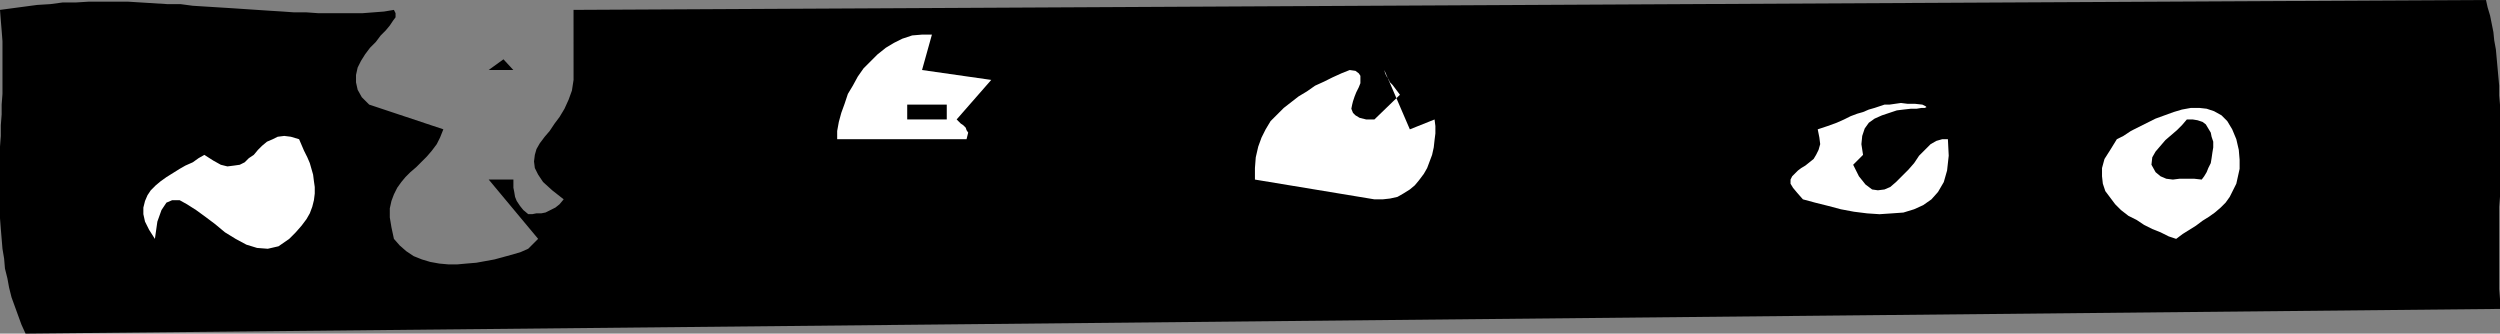
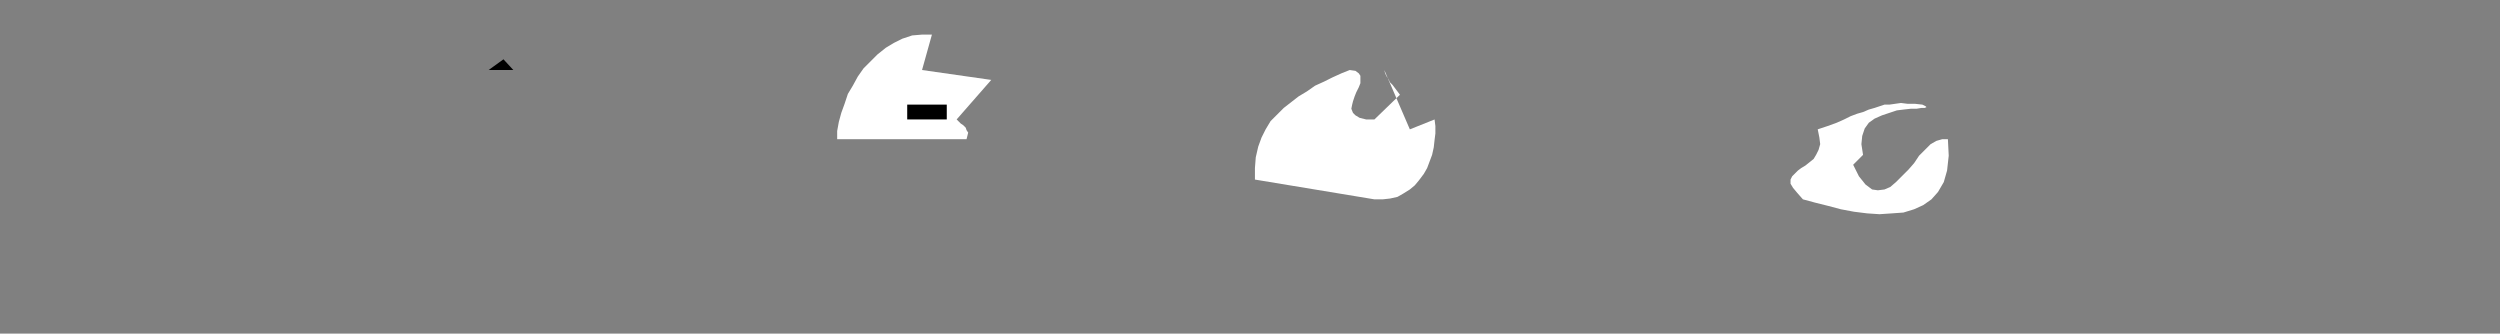
<svg xmlns="http://www.w3.org/2000/svg" xmlns:ns1="http://sodipodi.sourceforge.net/DTD/sodipodi-0.dtd" xmlns:ns2="http://www.inkscape.org/namespaces/inkscape" version="1.0" width="129.724mm" height="17.311mm" id="svg9" ns1:docname="Speckled _.wmf">
  <rect width="100%" height="100%" fill="#808080" stroke="none" />
  <ns1:namedview id="namedview9" pagecolor="#ffffff" bordercolor="#000000" borderopacity="0.25" ns2:showpageshadow="2" ns2:pageopacity="0.0" ns2:pagecheckerboard="0" ns2:deskcolor="#d1d1d1" ns2:document-units="mm" />
  <defs id="defs1">
    <pattern id="WMFhbasepattern" patternUnits="userSpaceOnUse" width="6" height="6" x="0" y="0" />
  </defs>
-   <path style="fill:#000000;fill-opacity:1;fill-rule:evenodd;stroke:none" d="M 5.01,65.426 4.202,63.649 3.555,61.872 2.909,60.095 2.262,58.318 1.778,56.379 1.454,54.602 0.97,52.664 0.808,50.725 0.485,48.787 0.323,46.848 0.162,44.91 0,42.809 v -1.939 -2.1 -1.939 -2.1 -1.939 -2.1 -1.939 L 0.162,26.655 V 24.555 L 0.323,22.455 V 20.516 L 0.485,18.416 V 16.316 14.216 12.116 10.177 8.077 L 0.323,5.977 0.162,4.039 0,1.939 2.424,1.615 4.848,1.292 7.272,0.969 9.858,0.808 12.282,0.485 h 2.586 L 17.453,0.323 h 2.424 2.586 2.586 l 2.586,0.162 2.586,0.162 2.586,0.162 h 2.586 l 2.424,0.323 2.586,0.162 2.586,0.162 2.586,0.162 2.424,0.162 2.424,0.162 2.424,0.162 2.586,0.162 2.262,0.162 h 2.424 l 2.262,0.162 h 2.262 2.262 2.101 2.101 l 2.101,-0.162 2.101,-0.162 1.939,-0.323 0.323,0.646 v 0.808 l -0.485,0.646 -0.646,0.969 -0.808,0.969 -0.97,0.969 -0.97,1.292 -1.131,1.131 -0.97,1.292 -0.808,1.292 -0.646,1.292 -0.323,1.454 v 1.454 l 0.323,1.454 0.808,1.454 1.454,1.454 14.544,4.846 -0.646,1.615 -0.646,1.292 -0.97,1.292 -0.97,1.131 -1.131,1.131 -0.97,0.969 -1.131,0.969 -0.97,0.969 -0.808,0.969 -0.808,1.131 -0.646,1.292 -0.485,1.292 -0.323,1.454 v 1.777 l 0.323,1.939 0.485,2.262 1.131,1.292 1.293,1.131 1.454,0.969 1.616,0.646 1.616,0.485 1.778,0.323 1.778,0.162 h 1.778 l 1.778,-0.162 1.939,-0.162 1.778,-0.323 1.778,-0.323 1.778,-0.485 1.778,-0.485 1.616,-0.485 1.454,-0.646 1.939,-1.939 -9.696,-11.631 h 4.848 v 0.808 0.808 l 0.162,0.808 0.162,0.969 0.323,0.808 0.646,0.969 0.646,0.808 0.97,0.808 h 0.808 l 0.808,-0.162 h 0.97 l 0.808,-0.162 0.97,-0.485 0.97,-0.485 0.808,-0.646 0.808,-0.969 -2.262,-1.777 -1.778,-1.615 -0.97,-1.454 -0.646,-1.292 -0.162,-1.292 0.162,-1.292 0.323,-1.131 0.646,-1.131 0.97,-1.292 0.97,-1.131 0.97,-1.454 0.97,-1.292 0.97,-1.615 0.808,-1.777 0.646,-1.777 0.323,-2.1 V 1.939 L 487.547,0 l 0.323,1.454 0.485,1.615 0.323,1.615 0.323,1.615 0.162,1.615 0.323,1.777 0.162,1.777 0.162,1.777 0.162,1.777 0.162,1.777 v 1.939 l 0.162,1.777 v 2.1 1.939 1.939 1.939 1.939 2.1 2.1 1.939 2.1 l -0.162,1.939 v 2.1 1.939 2.1 1.939 2.1 1.939 2.1 1.939 l 0.162,1.939 v 1.939 z" id="path1" />
-   <path style="fill:#ffffff;fill-opacity:1;fill-rule:evenodd;stroke:none" d="m 426.785,46.848 -1.454,-0.485 -1.616,-0.808 -1.616,-0.646 -1.616,-0.808 -1.454,-0.969 -1.616,-0.808 -1.454,-1.131 -1.131,-1.131 -0.97,-1.292 -0.97,-1.292 -0.485,-1.454 -0.162,-1.454 v -1.615 l 0.485,-1.777 1.131,-1.777 1.293,-2.1 1.293,-0.646 1.454,-0.969 1.616,-0.808 1.616,-0.808 1.616,-0.808 1.778,-0.646 1.778,-0.646 1.616,-0.485 1.778,-0.323 h 1.616 l 1.454,0.162 1.454,0.485 1.454,0.808 1.131,1.131 0.97,1.615 0.808,1.939 0.485,2.1 0.162,1.939 v 1.777 l -0.323,1.454 -0.323,1.454 -0.646,1.292 -0.646,1.292 -0.808,1.131 -0.97,0.969 -1.131,0.969 -1.131,0.808 -1.293,0.808 -1.293,0.969 -1.293,0.808 -1.293,0.808 z" id="path2" />
-   <path style="fill:#000000;fill-opacity:1;fill-rule:evenodd;stroke:none" d="m 431.795,35.217 -1.454,-0.162 h -1.454 -1.454 l -1.293,0.162 -1.293,-0.162 -1.131,-0.485 -0.97,-0.808 -0.808,-1.454 0.162,-1.454 0.646,-1.131 0.97,-1.131 0.97,-1.131 1.131,-0.969 1.131,-0.969 0.97,-0.969 0.97,-1.131 h 1.131 l 0.97,0.162 0.97,0.323 0.646,0.485 0.485,0.808 0.485,0.808 0.162,0.808 0.323,0.969 v 1.131 l -0.162,0.969 -0.162,1.131 -0.162,0.969 -0.485,0.969 -0.323,0.808 -0.485,0.808 z" id="path3" />
  <path style="fill:#ffffff;fill-opacity:1;fill-rule:evenodd;stroke:none" d="m 353.58,39.094 -1.131,-1.292 -0.808,-0.969 -0.485,-0.808 v -0.808 l 0.323,-0.646 0.485,-0.485 0.646,-0.646 0.646,-0.485 0.808,-0.485 0.808,-0.646 0.808,-0.646 0.485,-0.808 0.485,-0.969 0.323,-1.131 -0.162,-1.292 -0.323,-1.615 1.939,-0.646 1.778,-0.646 1.454,-0.646 1.293,-0.646 1.293,-0.485 1.131,-0.323 1.131,-0.485 1.131,-0.323 0.97,-0.323 0.97,-0.323 h 0.97 l 1.131,-0.162 1.131,-0.162 1.293,0.162 h 1.454 l 1.454,0.162 0.646,0.323 0.162,0.162 -0.323,0.162 h -0.646 l -0.97,0.162 h -1.131 l -1.454,0.162 -1.293,0.162 -1.454,0.485 -1.454,0.485 -1.454,0.646 -1.131,0.808 -0.808,1.131 -0.485,1.454 -0.162,1.615 0.323,2.1 -1.939,1.939 1.131,2.262 1.293,1.615 1.293,0.969 1.131,0.162 1.293,-0.162 1.131,-0.485 1.131,-0.969 1.131,-1.131 1.293,-1.292 1.131,-1.292 0.97,-1.454 1.131,-1.131 1.131,-1.131 1.131,-0.646 1.131,-0.323 h 1.131 l 0.162,3.231 -0.323,2.908 -0.646,2.262 -1.131,1.939 -1.293,1.454 -1.616,1.131 -1.778,0.808 -2.101,0.646 -2.262,0.162 -2.424,0.162 -2.424,-0.162 -2.586,-0.323 -2.586,-0.485 -2.424,-0.646 -2.586,-0.646 z" id="path4" />
  <path style="fill:#ffffff;fill-opacity:1;fill-rule:evenodd;stroke:none" d="m 269.548,39.094 -23.432,-3.877 v -2.262 l 0.162,-2.1 0.485,-2.1 0.646,-1.777 0.808,-1.615 0.97,-1.615 1.293,-1.292 1.293,-1.292 1.454,-1.131 1.454,-1.131 1.616,-0.969 1.616,-1.131 1.778,-0.808 1.616,-0.808 1.778,-0.808 1.616,-0.646 1.131,0.162 0.646,0.485 0.323,0.485 v 0.808 0.646 l -0.323,0.808 -0.485,0.969 -0.323,0.808 -0.323,0.969 -0.162,0.646 -0.162,0.808 0.323,0.808 0.485,0.485 0.808,0.485 1.293,0.323 h 1.616 l 5.01,-4.846 -0.485,-0.646 -0.485,-0.646 -0.485,-0.646 -0.485,-0.485 -0.323,-0.646 -0.323,-0.485 -0.323,-0.646 -0.162,-0.646 5.01,11.631 4.848,-1.939 0.162,1.292 v 1.454 l -0.162,1.292 -0.162,1.454 -0.323,1.454 -0.485,1.292 -0.485,1.292 -0.646,1.131 -0.97,1.292 -0.808,0.969 -0.97,0.808 -1.293,0.808 -1.131,0.646 -1.454,0.323 -1.454,0.162 z" id="path5" />
  <path style="fill:#ffffff;fill-opacity:1;fill-rule:evenodd;stroke:none" d="m 187.617,23.424 0.323,0.323 0.485,0.485 0.485,0.323 0.485,0.485 0.162,0.485 0.323,0.485 -0.162,0.646 -0.162,0.646 h -25.371 v -1.615 l 0.323,-1.777 0.485,-1.777 0.646,-1.777 0.646,-1.939 0.97,-1.615 0.97,-1.777 1.131,-1.615 1.454,-1.454 1.293,-1.292 1.616,-1.292 1.616,-0.969 1.616,-0.808 1.939,-0.646 1.939,-0.162 h 1.939 l -1.939,6.946 13.574,1.939 z" id="path6" />
  <path style="fill:#000000;fill-opacity:1;fill-rule:evenodd;stroke:none" d="m 185.678,20.516 v 2.908 H 177.921 V 20.516 Z" id="path7" />
  <path style="fill:#000000;fill-opacity:1;fill-rule:evenodd;stroke:none" d="m 98.737,11.631 1.939,2.1 h -4.848 z" id="path8" />
-   <path style="fill:#ffffff;fill-opacity:1;fill-rule:evenodd;stroke:none" d="m 56.722,46.848 -2.101,1.454 -2.101,0.485 -2.101,-0.162 -2.101,-0.646 -2.101,-1.131 -2.101,-1.292 -1.939,-1.615 -1.939,-1.454 -1.778,-1.292 -1.778,-1.131 -1.454,-0.808 h -1.454 l -1.131,0.485 -0.97,1.454 -0.808,2.262 -0.485,3.392 -1.131,-1.777 -0.808,-1.615 -0.323,-1.454 v -1.292 l 0.323,-1.292 0.485,-1.131 0.646,-0.969 0.97,-0.969 0.97,-0.808 1.131,-0.808 1.293,-0.808 1.293,-0.808 1.131,-0.646 1.454,-0.646 1.131,-0.808 1.131,-0.646 1.778,1.131 1.454,0.808 1.293,0.323 1.293,-0.162 1.131,-0.162 0.97,-0.485 0.808,-0.808 0.97,-0.646 0.808,-0.969 0.808,-0.808 0.97,-0.808 1.131,-0.485 0.97,-0.485 1.293,-0.162 1.293,0.162 1.616,0.485 0.485,1.131 0.485,1.131 0.646,1.292 0.485,1.131 0.323,1.131 0.323,1.131 0.162,1.292 0.162,1.131 v 1.292 l -0.162,1.292 -0.323,1.292 -0.485,1.292 -0.646,1.131 -0.97,1.292 -1.131,1.292 z" id="path9" />
</svg>